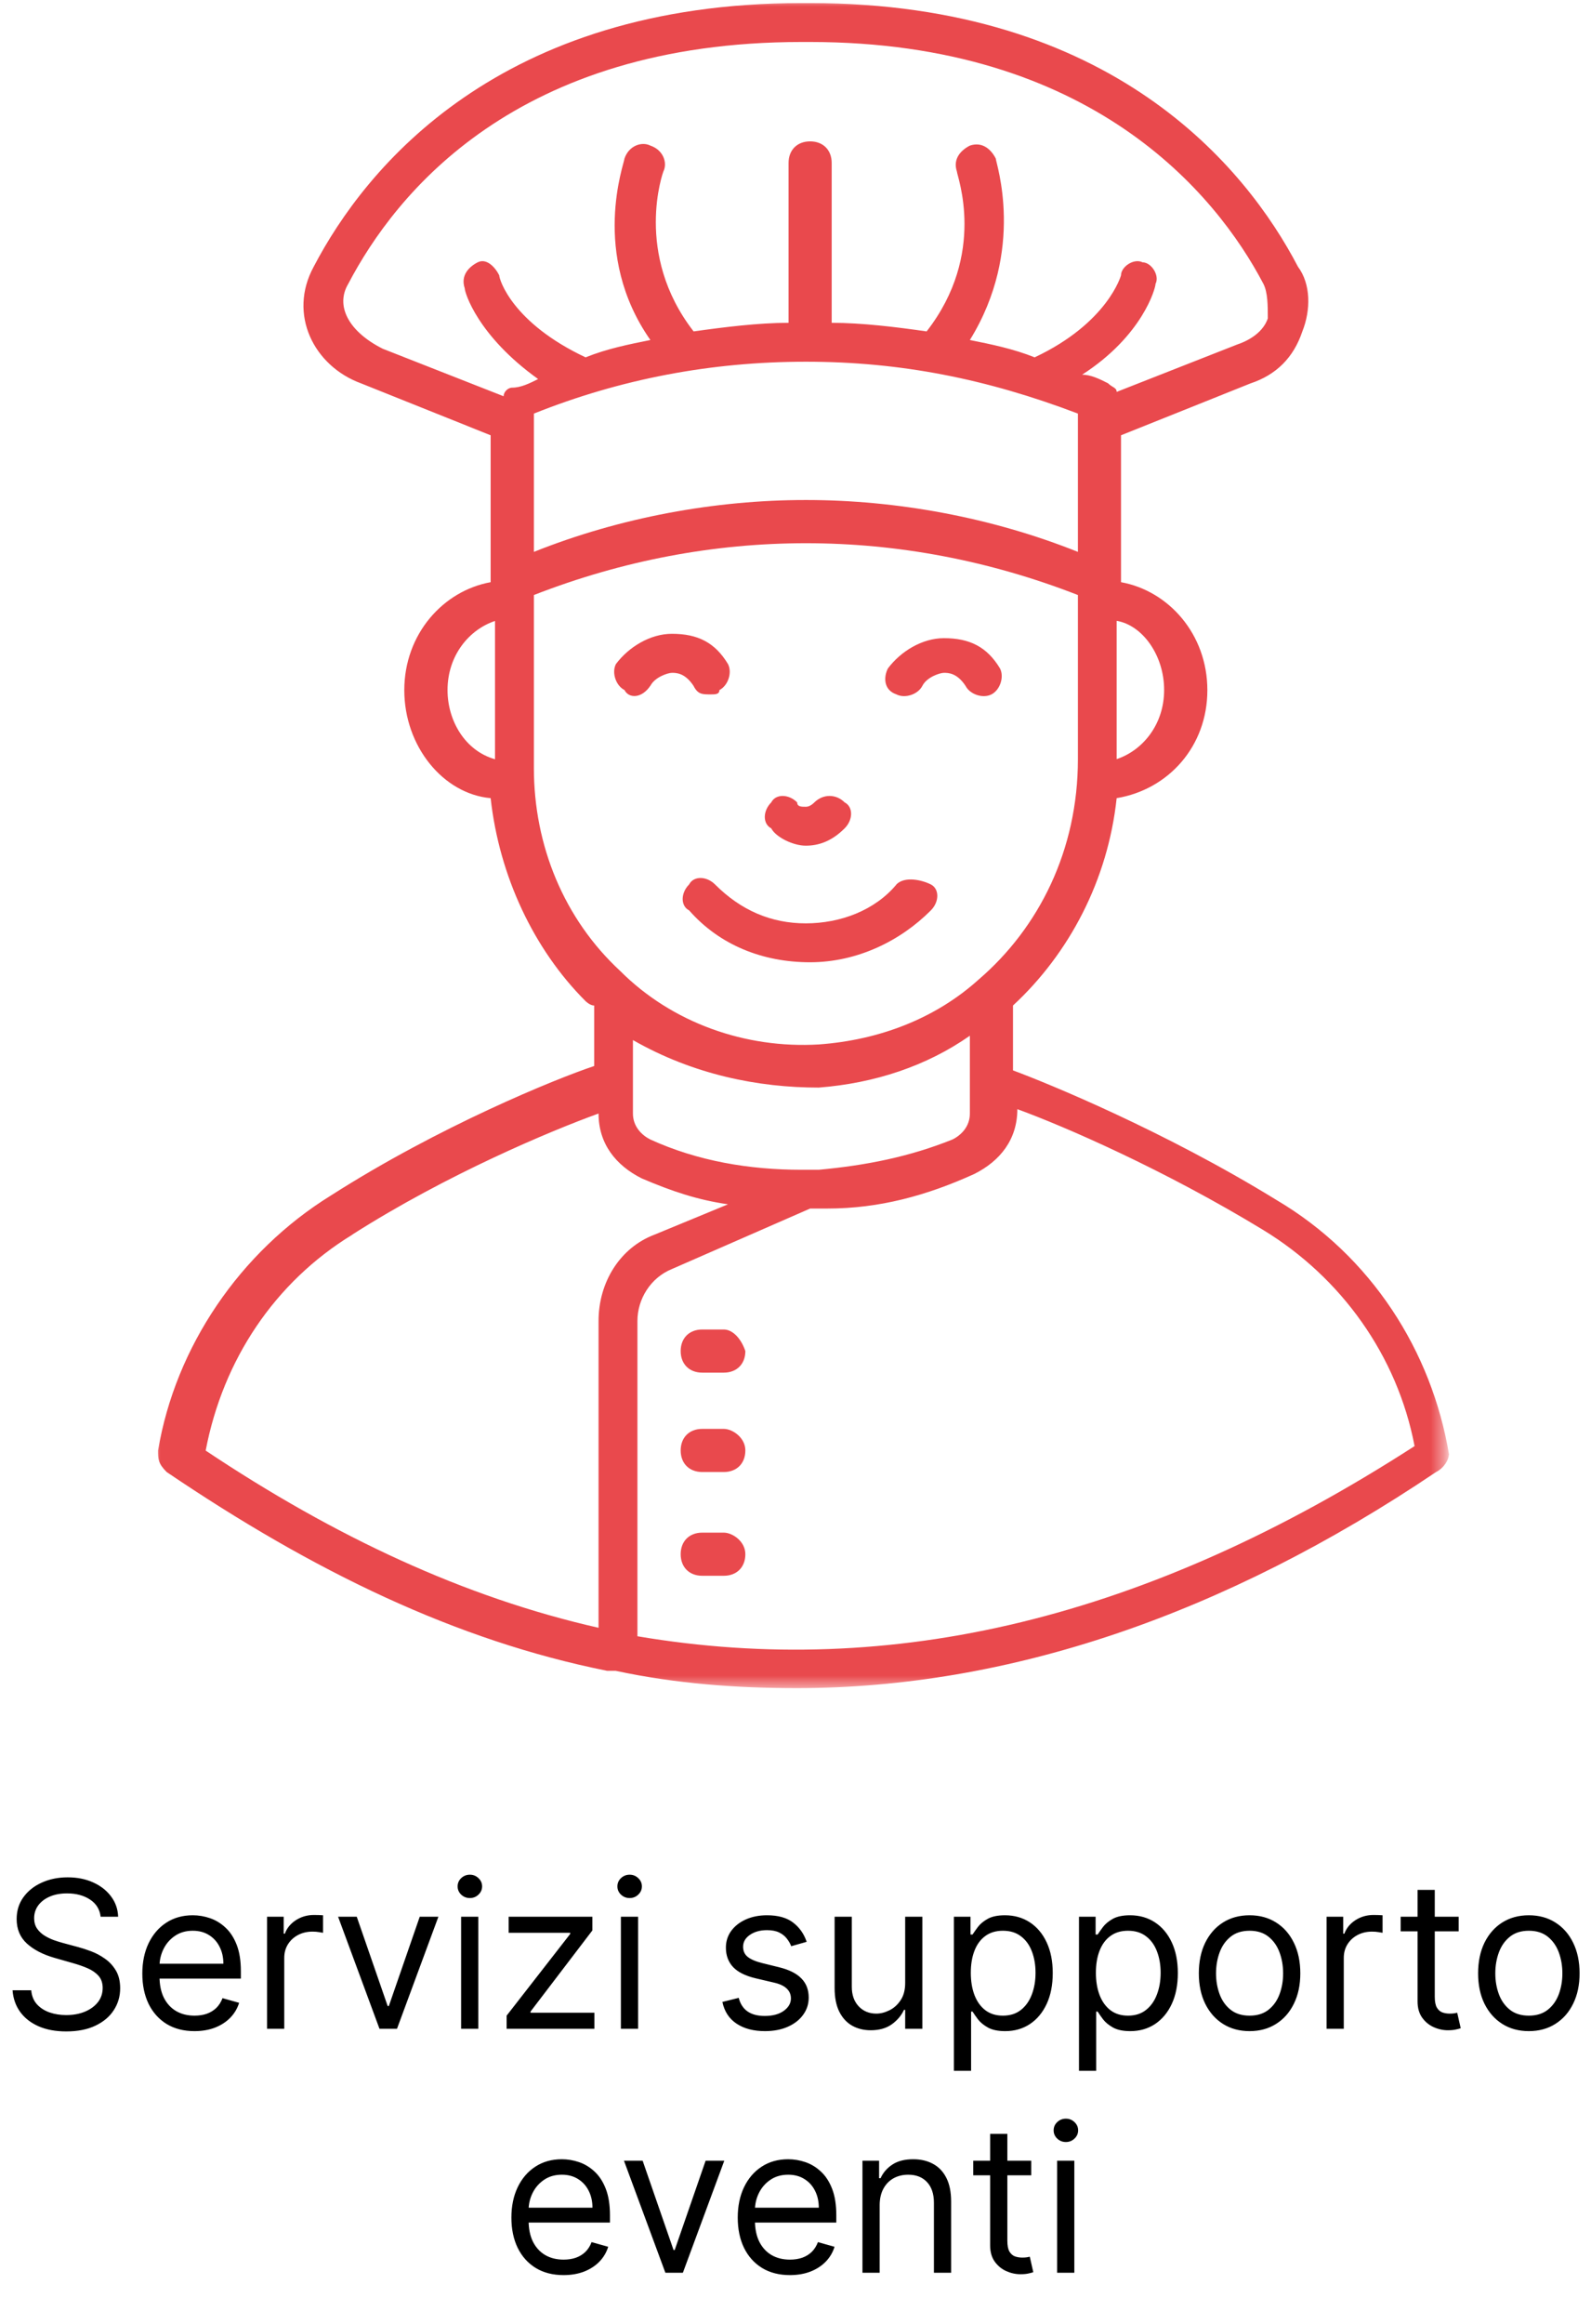
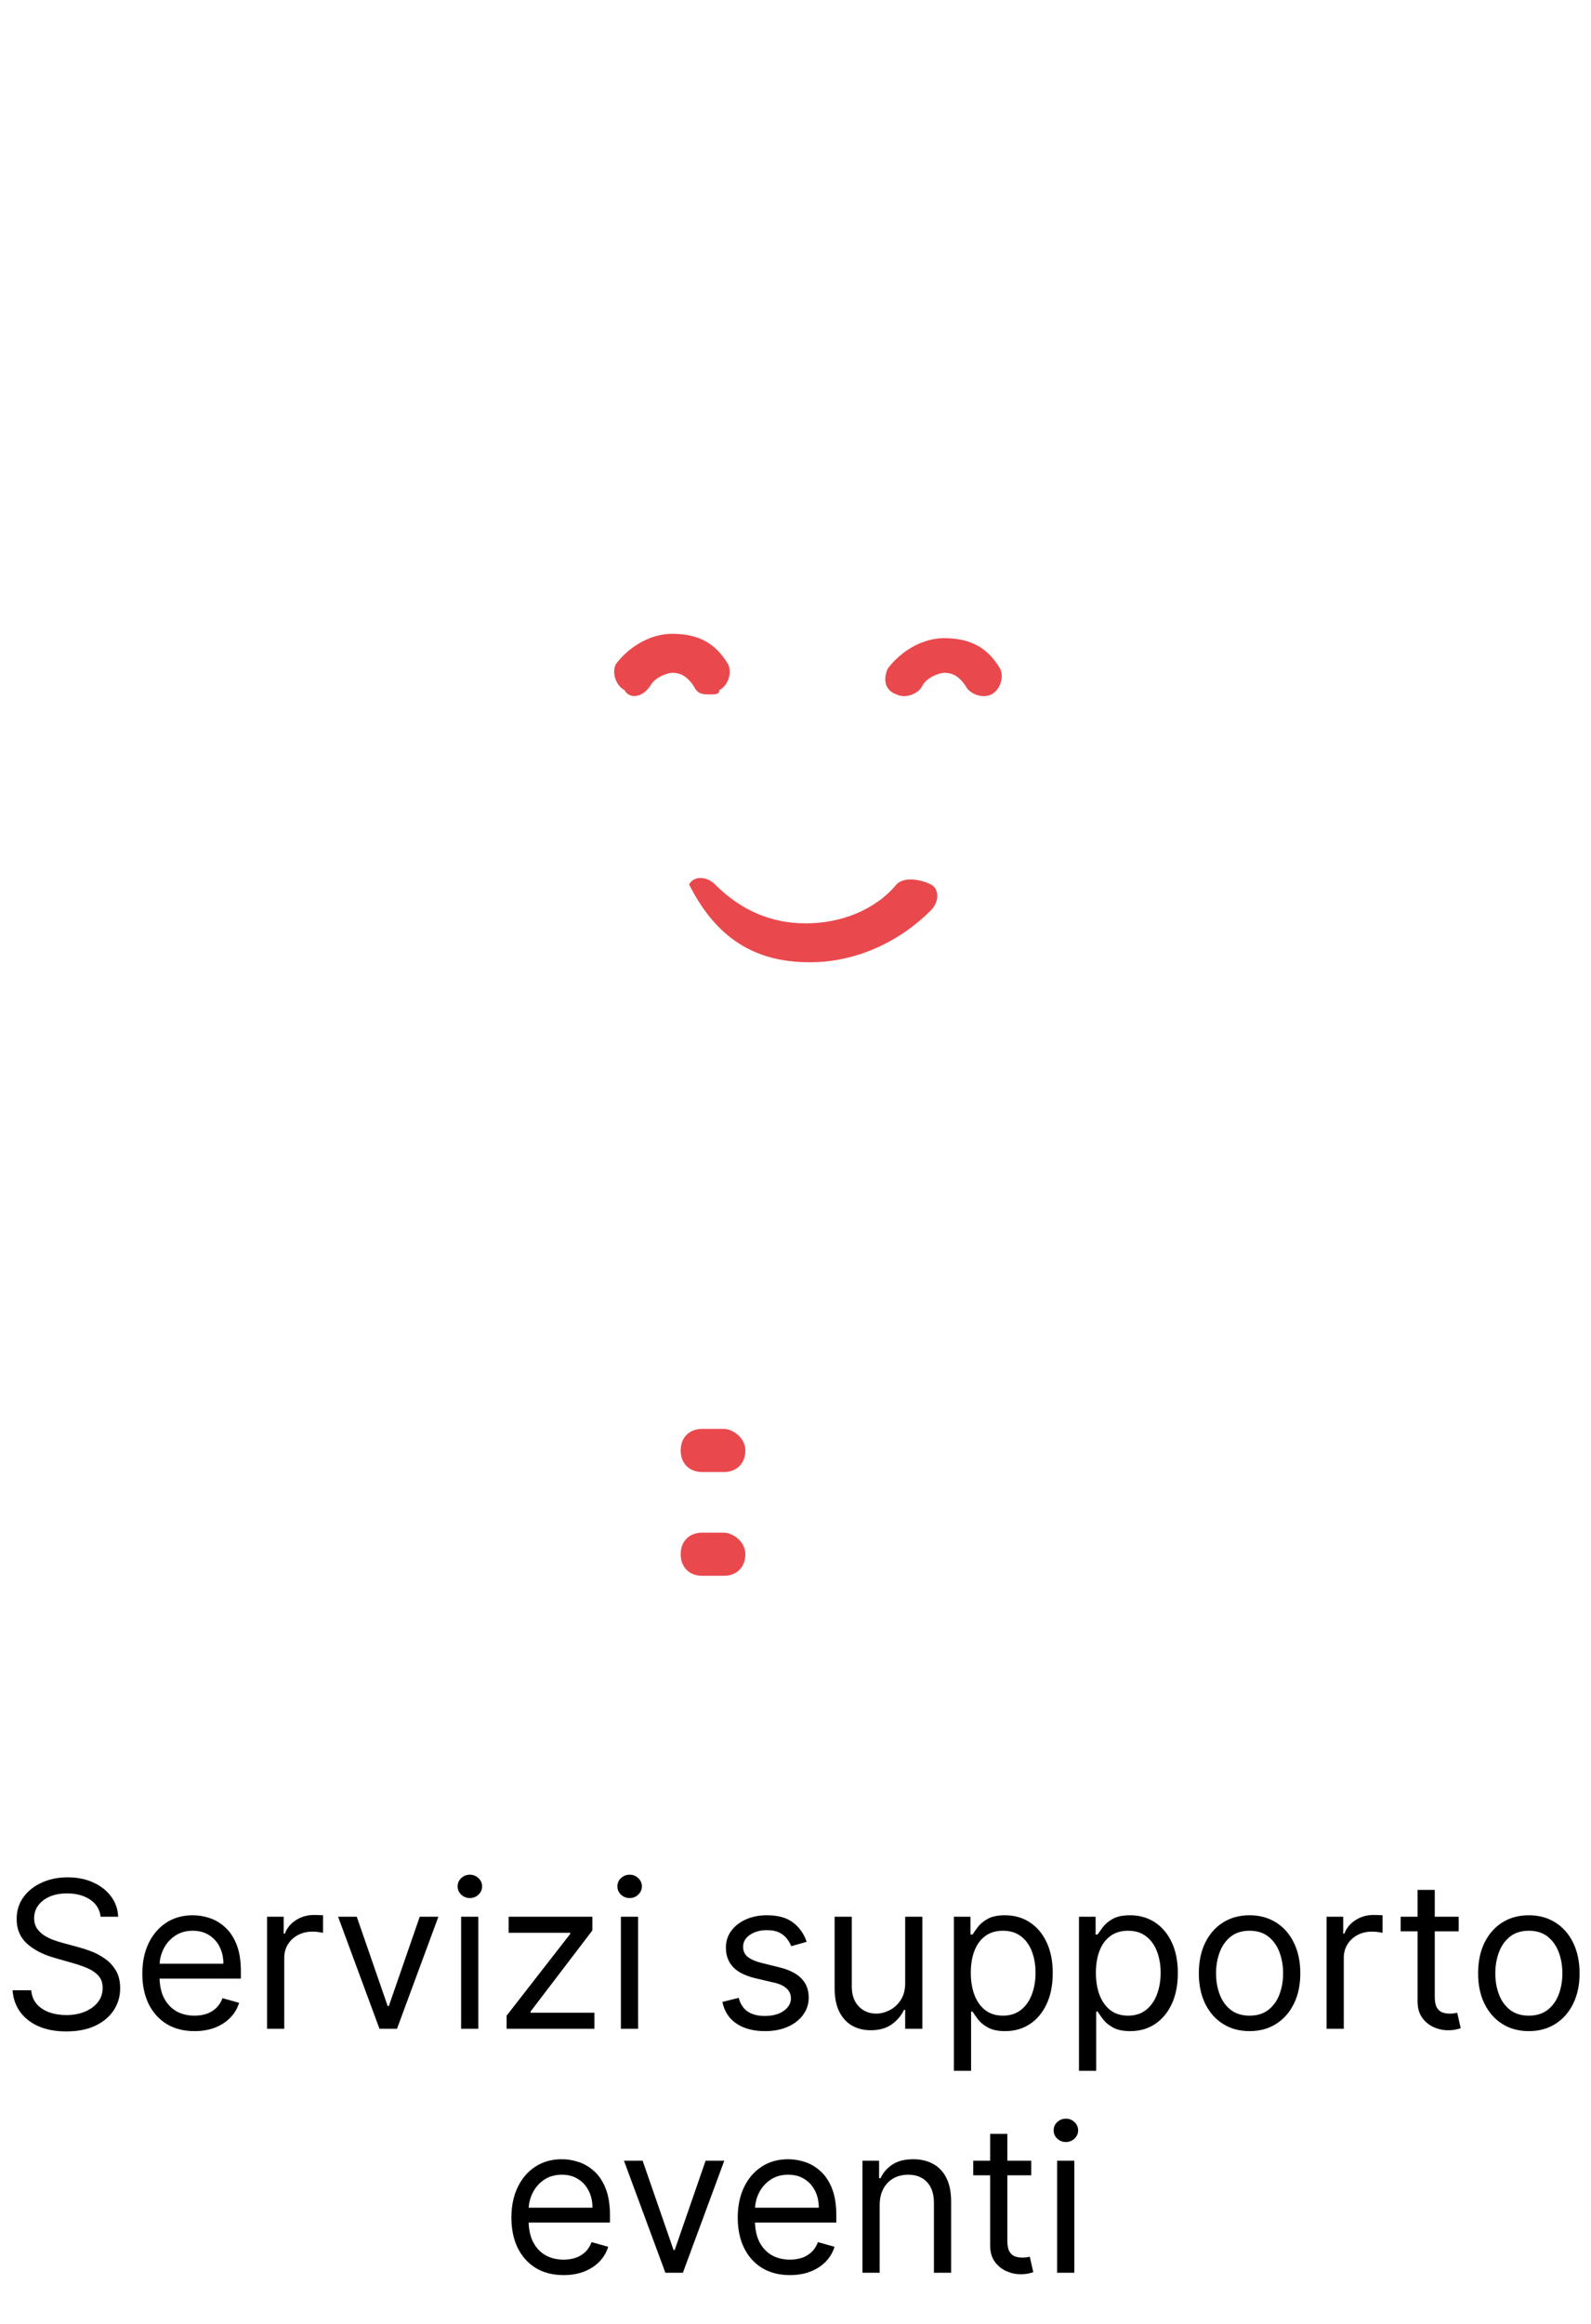
<svg xmlns="http://www.w3.org/2000/svg" width="124" height="181" viewBox="0 0 124 181" fill="none">
  <mask id="mask0_9497_6089" style="mask-type:luminance" maskUnits="userSpaceOnUse" x="12" y="0" width="101" height="132">
    <path d="M112.6 0H12V131.5H112.6V0Z" fill="white" />
  </mask>
  <g mask="url(#mask0_9497_6089)">
-     <path d="M49.68 127.43V102.87C49.68 101.19 50.69 99.51 52.37 98.83L63.14 94.12H64.49C68.53 94.12 72.23 93.11 75.93 91.43C77.95 90.42 79.29 88.74 79.29 86.38C82.99 87.73 90.73 91.09 98.47 95.8C104.53 99.5 108.9 105.56 110.25 112.62C89.39 126.08 69.54 130.79 49.68 127.43ZM27.47 96.14C34.87 91.43 42.95 88.06 46.65 86.72C46.65 89.08 48 90.76 50.01 91.77C52.37 92.78 54.38 93.45 56.74 93.79L51.02 96.15C48.33 97.16 46.65 99.85 46.65 102.88V126.77C36.22 124.41 26.12 119.7 16.03 112.97C17.38 105.9 21.41 99.85 27.47 96.15V96.14ZM63.81 84.7C68.18 84.36 72.22 83.02 75.59 80.66V86.72C75.59 87.73 74.92 88.4 74.24 88.74C70.88 90.09 67.51 90.76 63.81 91.1H62.46C58.42 91.1 54.38 90.43 50.68 88.74C50.01 88.4 49.33 87.73 49.33 86.72V81C54.04 83.69 59.09 84.7 63.8 84.7H63.81ZM41.61 59.8V46.34C55.41 40.96 70.21 40.96 84.01 46.34V59.13C84.01 66.2 80.98 72.25 76.27 76.29C72.91 79.32 68.53 81 63.82 81.34C58.1 81.68 52.38 79.66 48.34 75.62C43.97 71.58 41.61 65.86 41.61 59.81V59.8ZM34.88 53.74C34.88 51.05 36.56 49.03 38.58 48.36V59.13C36.22 58.46 34.88 56.1 34.88 53.75V53.74ZM27.14 22.11C30.84 15.04 40.26 3.27 62.47 3.27H63.14C85.01 3.27 94.77 15.05 98.47 22.11C98.81 22.78 98.81 23.79 98.81 24.8C98.47 25.81 97.46 26.48 96.45 26.82L87.03 30.52C87.03 30.18 86.69 30.18 86.36 29.85C85.69 29.51 85.01 29.18 84.34 29.18C89.05 26.15 90.06 22.45 90.06 22.11C90.4 21.44 89.72 20.43 89.05 20.43C88.38 20.09 87.37 20.77 87.37 21.44C87.37 21.44 86.36 25.14 80.64 27.83C78.96 27.16 77.28 26.82 75.59 26.48C79.96 19.41 77.61 12.68 77.61 12.35C77.27 11.68 76.6 11 75.59 11.34C74.92 11.68 74.24 12.35 74.58 13.36C74.58 13.7 76.94 19.75 72.22 25.81C69.86 25.47 67.17 25.14 64.82 25.14V12.69C64.82 11.68 64.15 11.01 63.14 11.01C62.13 11.01 61.46 11.68 61.46 12.69V25.14C59.1 25.14 56.41 25.48 54.06 25.81C49.35 19.75 51.7 13.36 51.7 13.36C52.04 12.69 51.7 11.68 50.69 11.34C50.02 11 49.01 11.34 48.67 12.35C48.67 12.69 45.98 19.75 50.69 26.48C49.01 26.82 47.33 27.15 45.64 27.83C39.92 25.14 38.91 21.77 38.91 21.44C38.57 20.77 37.9 20.09 37.23 20.43C36.56 20.77 35.88 21.44 36.22 22.45C36.22 22.79 37.23 26.15 41.94 29.52C41.27 29.86 40.59 30.19 39.92 30.19C39.58 30.19 39.25 30.53 39.25 30.86L29.83 27.16C27.14 25.81 26.13 23.8 27.14 22.11ZM90.73 53.74C90.73 56.43 89.05 58.45 87.03 59.12V48.35C89.05 48.69 90.73 51.04 90.73 53.73V53.74ZM41.61 32.21C48.34 29.52 55.41 28.17 62.81 28.17C70.21 28.17 76.94 29.52 84.01 32.21V32.55C84.01 32.89 84.01 31.88 84.01 42.98C77.28 40.29 69.88 38.94 62.81 38.94C55.74 38.94 48.34 40.29 41.61 42.98V32.21ZM112.94 113.3C111.59 105.22 106.88 97.82 99.48 93.45C90.73 88.07 81.65 84.36 78.95 83.36V78.31C83.32 74.27 86.35 68.55 87.03 62.16C91.07 61.49 94.1 58.12 94.1 53.75C94.1 49.38 91.07 46.01 87.37 45.34V33.9L97.46 29.86C99.48 29.19 100.82 27.84 101.5 25.82C102.17 24.14 102.17 22.12 101.16 20.77C97.12 13.03 86.69 0.24 63.14 0.24H62.47C38.92 0.24 28.49 13.03 24.45 20.77C22.43 24.47 24.45 28.51 28.15 29.86L38.24 33.9V45.34C34.54 46.01 31.51 49.38 31.51 53.75C31.51 58.12 34.54 61.83 38.24 62.16C38.91 68.22 41.6 73.94 45.64 77.97C45.64 77.97 45.98 78.31 46.31 78.31V83.02C43.28 84.03 34.2 87.73 25.78 93.11C18.71 97.48 13.67 104.89 12.32 112.96C12.32 113.63 12.32 113.97 12.99 114.64C24.43 122.38 35.53 127.76 47.31 130.12H47.98C52.69 131.13 57.4 131.47 62.11 131.47C78.6 131.47 95.42 125.75 111.91 114.65C112.58 114.31 112.92 113.64 112.92 113.3H112.94Z" fill="#E9494D" />
-   </g>
+     </g>
  <mask id="mask1_9497_6089" style="mask-type:luminance" maskUnits="userSpaceOnUse" x="12" y="0" width="101" height="132">
    <path d="M112.6 0H12V131.5H112.6V0Z" fill="white" />
  </mask>
  <g mask="url(#mask1_9497_6089)">
-     <path d="M56.411 103.54H54.731C53.721 103.54 53.051 104.21 53.051 105.22C53.051 106.23 53.721 106.9 54.731 106.9H56.411C57.421 106.9 58.091 106.23 58.091 105.22C57.751 104.21 57.081 103.54 56.411 103.54Z" fill="#E9494D" />
-   </g>
+     </g>
  <mask id="mask2_9497_6089" style="mask-type:luminance" maskUnits="userSpaceOnUse" x="12" y="0" width="101" height="132">
    <path d="M112.6 0H12V131.5H112.6V0Z" fill="white" />
  </mask>
  <g mask="url(#mask2_9497_6089)">
    <path d="M56.411 111.28H54.731C53.721 111.28 53.051 111.95 53.051 112.96C53.051 113.97 53.721 114.64 54.731 114.64H56.411C57.421 114.64 58.091 113.97 58.091 112.96C58.091 111.95 57.081 111.28 56.411 111.28Z" fill="#E9494D" />
  </g>
  <mask id="mask3_9497_6089" style="mask-type:luminance" maskUnits="userSpaceOnUse" x="12" y="0" width="101" height="132">
    <path d="M112.6 0H12V131.5H112.6V0Z" fill="white" />
  </mask>
  <g mask="url(#mask3_9497_6089)">
    <path d="M56.411 119.36H54.731C53.721 119.36 53.051 120.03 53.051 121.04C53.051 122.05 53.721 122.72 54.731 122.72H56.411C57.421 122.72 58.091 122.05 58.091 121.04C58.091 120.03 57.081 119.36 56.411 119.36Z" fill="#E9494D" />
  </g>
  <mask id="mask4_9497_6089" style="mask-type:luminance" maskUnits="userSpaceOnUse" x="12" y="0" width="101" height="132">
    <path d="M112.6 0H12V131.5H112.6V0Z" fill="white" />
  </mask>
  <g mask="url(#mask4_9497_6089)">
    <path d="M50.691 53.41C51.031 52.74 52.041 52.4 52.371 52.4C52.701 52.4 53.381 52.4 54.051 53.41C54.391 54.08 54.721 54.08 55.401 54.08C55.741 54.08 56.071 54.08 56.071 53.74C56.741 53.4 57.081 52.39 56.741 51.72C55.731 50.04 54.381 49.36 52.371 49.36C50.691 49.36 49.011 50.37 48.001 51.72C47.661 52.39 48.001 53.4 48.671 53.74C49.011 54.41 50.021 54.41 50.691 53.4V53.41Z" fill="#E9494D" />
  </g>
  <mask id="mask5_9497_6089" style="mask-type:luminance" maskUnits="userSpaceOnUse" x="12" y="0" width="101" height="132">
    <path d="M112.6 0H12V131.5H112.6V0Z" fill="white" />
  </mask>
  <g mask="url(#mask5_9497_6089)">
    <path d="M69.87 54.08C70.54 54.42 71.55 54.08 71.89 53.41C72.23 52.74 73.24 52.4 73.57 52.4C73.9 52.4 74.58 52.4 75.25 53.41C75.59 54.08 76.6 54.42 77.27 54.08C77.94 53.74 78.28 52.73 77.94 52.06C76.93 50.38 75.58 49.7 73.57 49.7C71.89 49.7 70.21 50.71 69.2 52.06C68.86 52.73 68.86 53.74 69.87 54.08Z" fill="#E9494D" />
  </g>
  <mask id="mask6_9497_6089" style="mask-type:luminance" maskUnits="userSpaceOnUse" x="12" y="0" width="101" height="132">
    <path d="M112.6 0H12V131.5H112.6V0Z" fill="white" />
  </mask>
  <g mask="url(#mask6_9497_6089)">
-     <path d="M62.8 65.86C63.81 65.86 64.82 65.52 65.83 64.51C66.5 63.84 66.5 62.83 65.83 62.49C65.16 61.82 64.15 61.82 63.47 62.49C63.243 62.717 63.02 62.83 62.8 62.83C62.46 62.83 62.13 62.83 62.13 62.49C61.46 61.82 60.45 61.82 60.11 62.49C59.44 63.16 59.44 64.17 60.11 64.51C60.45 65.18 61.79 65.86 62.8 65.86Z" fill="#E9494D" />
-   </g>
+     </g>
  <mask id="mask7_9497_6089" style="mask-type:luminance" maskUnits="userSpaceOnUse" x="12" y="0" width="101" height="132">
    <path d="M112.6 0H12V131.5H112.6V0Z" fill="white" />
  </mask>
  <g mask="url(#mask7_9497_6089)">
-     <path d="M69.87 68.88C68.189 70.9 65.499 71.91 62.8 71.91C60.099 71.91 57.749 70.9 55.73 68.88C55.059 68.21 54.05 68.21 53.709 68.88C53.039 69.55 53.039 70.56 53.709 70.9C56.069 73.59 59.429 74.94 63.13 74.94C66.829 74.94 70.2 73.26 72.549 70.9C73.219 70.23 73.219 69.22 72.549 68.88C71.879 68.54 70.529 68.21 69.859 68.88H69.87Z" fill="#E9494D" />
+     <path d="M69.87 68.88C68.189 70.9 65.499 71.91 62.8 71.91C60.099 71.91 57.749 70.9 55.73 68.88C55.059 68.21 54.05 68.21 53.709 68.88C56.069 73.59 59.429 74.94 63.13 74.94C66.829 74.94 70.2 73.26 72.549 70.9C73.219 70.23 73.219 69.22 72.549 68.88C71.879 68.54 70.529 68.21 69.859 68.88H69.87Z" fill="#E9494D" />
  </g>
  <path d="M7.843 149.273C7.775 148.697 7.498 148.25 7.013 147.932C6.529 147.614 5.934 147.455 5.229 147.455C4.714 147.455 4.263 147.538 3.877 147.705C3.495 147.871 3.195 148.1 2.979 148.392C2.767 148.684 2.661 149.015 2.661 149.386C2.661 149.697 2.735 149.964 2.883 150.188C3.034 150.407 3.228 150.591 3.462 150.739C3.697 150.883 3.943 151.002 4.201 151.097C4.459 151.187 4.695 151.261 4.911 151.318L6.093 151.636C6.396 151.716 6.733 151.826 7.104 151.966C7.479 152.106 7.837 152.297 8.178 152.54C8.523 152.778 8.807 153.085 9.031 153.46C9.254 153.835 9.366 154.295 9.366 154.841C9.366 155.47 9.201 156.038 8.871 156.545C8.546 157.053 8.068 157.456 7.44 157.756C6.815 158.055 6.055 158.205 5.161 158.205C4.328 158.205 3.606 158.07 2.996 157.801C2.39 157.532 1.913 157.157 1.565 156.676C1.22 156.195 1.025 155.636 0.979 155H2.434C2.472 155.439 2.62 155.803 2.877 156.091C3.138 156.375 3.468 156.587 3.866 156.727C4.267 156.864 4.699 156.932 5.161 156.932C5.699 156.932 6.182 156.845 6.61 156.67C7.038 156.492 7.377 156.246 7.627 155.932C7.877 155.614 8.002 155.242 8.002 154.818C8.002 154.432 7.894 154.117 7.678 153.875C7.462 153.633 7.178 153.436 6.826 153.284C6.474 153.133 6.093 153 5.684 152.886L4.252 152.477C3.343 152.216 2.623 151.843 2.093 151.358C1.563 150.873 1.298 150.239 1.298 149.455C1.298 148.803 1.474 148.235 1.826 147.75C2.182 147.261 2.659 146.883 3.258 146.614C3.86 146.341 4.532 146.205 5.275 146.205C6.025 146.205 6.692 146.339 7.275 146.608C7.858 146.873 8.32 147.237 8.661 147.699C9.006 148.161 9.188 148.686 9.207 149.273H7.843ZM15.16 158.182C14.319 158.182 13.594 157.996 12.984 157.625C12.378 157.25 11.91 156.727 11.58 156.057C11.255 155.383 11.092 154.598 11.092 153.705C11.092 152.811 11.255 152.023 11.58 151.341C11.91 150.655 12.368 150.121 12.955 149.739C13.546 149.352 14.236 149.159 15.023 149.159C15.478 149.159 15.927 149.235 16.37 149.386C16.813 149.538 17.217 149.784 17.58 150.125C17.944 150.462 18.234 150.909 18.45 151.466C18.666 152.023 18.773 152.708 18.773 153.523V154.091H12.046V152.932H17.41C17.41 152.439 17.311 152 17.114 151.614C16.921 151.227 16.645 150.922 16.285 150.699C15.929 150.475 15.508 150.364 15.023 150.364C14.489 150.364 14.027 150.496 13.637 150.761C13.251 151.023 12.953 151.364 12.745 151.784C12.537 152.205 12.432 152.655 12.432 153.136V153.909C12.432 154.568 12.546 155.127 12.773 155.585C13.005 156.04 13.325 156.386 13.734 156.625C14.143 156.86 14.618 156.977 15.16 156.977C15.512 156.977 15.83 156.928 16.114 156.83C16.402 156.727 16.65 156.576 16.859 156.375C17.067 156.17 17.228 155.917 17.342 155.614L18.637 155.977C18.501 156.417 18.271 156.803 17.95 157.136C17.628 157.466 17.23 157.723 16.756 157.909C16.283 158.091 15.751 158.182 15.16 158.182ZM20.813 158V149.273H22.109V150.591H22.2C22.359 150.159 22.646 149.809 23.063 149.54C23.48 149.271 23.95 149.136 24.472 149.136C24.571 149.136 24.694 149.138 24.842 149.142C24.989 149.146 25.101 149.152 25.177 149.159V150.523C25.131 150.511 25.027 150.494 24.864 150.472C24.705 150.445 24.537 150.432 24.359 150.432C23.934 150.432 23.556 150.521 23.222 150.699C22.893 150.873 22.631 151.116 22.438 151.426C22.249 151.733 22.154 152.083 22.154 152.477V158H20.813ZM34.168 149.273L30.941 158H29.577L26.35 149.273H27.805L30.214 156.227H30.305L32.714 149.273H34.168ZM35.938 158V149.273H37.279V158H35.938ZM36.62 147.818C36.359 147.818 36.133 147.729 35.944 147.551C35.758 147.373 35.666 147.159 35.666 146.909C35.666 146.659 35.758 146.445 35.944 146.267C36.133 146.089 36.359 146 36.62 146C36.881 146 37.105 146.089 37.291 146.267C37.48 146.445 37.575 146.659 37.575 146.909C37.575 147.159 37.48 147.373 37.291 147.551C37.105 147.729 36.881 147.818 36.62 147.818ZM39.485 158V156.977L44.44 150.614V150.523H39.644V149.273H46.167V150.341L41.349 156.659V156.75H46.326V158H39.485ZM48.391 158V149.273H49.732V158H48.391ZM49.073 147.818C48.812 147.818 48.586 147.729 48.397 147.551C48.211 147.373 48.119 147.159 48.119 146.909C48.119 146.659 48.211 146.445 48.397 146.267C48.586 146.089 48.812 146 49.073 146C49.334 146 49.558 146.089 49.744 146.267C49.933 146.445 50.028 146.659 50.028 146.909C50.028 147.159 49.933 147.373 49.744 147.551C49.558 147.729 49.334 147.818 49.073 147.818ZM62.87 151.227L61.666 151.568C61.59 151.367 61.478 151.172 61.33 150.983C61.186 150.79 60.989 150.631 60.739 150.506C60.489 150.381 60.169 150.318 59.779 150.318C59.245 150.318 58.8 150.441 58.444 150.688C58.092 150.93 57.916 151.239 57.916 151.614C57.916 151.947 58.037 152.21 58.279 152.403C58.522 152.597 58.9 152.758 59.416 152.886L60.711 153.205C61.491 153.394 62.073 153.684 62.455 154.074C62.838 154.46 63.029 154.958 63.029 155.568C63.029 156.068 62.885 156.515 62.597 156.909C62.313 157.303 61.916 157.614 61.404 157.841C60.893 158.068 60.298 158.182 59.62 158.182C58.73 158.182 57.993 157.989 57.41 157.602C56.827 157.216 56.457 156.652 56.302 155.909L57.575 155.591C57.696 156.061 57.925 156.413 58.262 156.648C58.603 156.883 59.048 157 59.597 157C60.222 157 60.718 156.867 61.086 156.602C61.457 156.333 61.643 156.011 61.643 155.636C61.643 155.333 61.537 155.08 61.325 154.875C61.112 154.667 60.787 154.511 60.347 154.409L58.893 154.068C58.093 153.879 57.506 153.585 57.131 153.188C56.76 152.786 56.575 152.284 56.575 151.682C56.575 151.189 56.713 150.754 56.989 150.375C57.27 149.996 57.65 149.699 58.131 149.483C58.616 149.267 59.166 149.159 59.779 149.159C60.643 149.159 61.321 149.348 61.813 149.727C62.309 150.106 62.662 150.606 62.87 151.227ZM70.548 154.432V149.273H71.888V158H70.548V156.523H70.457C70.252 156.966 69.934 157.343 69.502 157.653C69.07 157.96 68.525 158.114 67.866 158.114C67.32 158.114 66.835 157.994 66.411 157.756C65.987 157.513 65.654 157.15 65.411 156.665C65.169 156.176 65.048 155.561 65.048 154.818V149.273H66.388V154.727C66.388 155.364 66.567 155.871 66.923 156.25C67.282 156.629 67.741 156.818 68.298 156.818C68.631 156.818 68.97 156.733 69.315 156.562C69.663 156.392 69.955 156.131 70.19 155.778C70.428 155.426 70.548 154.977 70.548 154.432ZM74.344 161.273V149.273H75.64V150.659H75.799C75.897 150.508 76.034 150.314 76.208 150.08C76.386 149.841 76.64 149.629 76.969 149.443C77.303 149.254 77.754 149.159 78.322 149.159C79.057 149.159 79.704 149.343 80.265 149.71C80.826 150.078 81.263 150.598 81.577 151.273C81.892 151.947 82.049 152.742 82.049 153.659C82.049 154.583 81.892 155.384 81.577 156.062C81.263 156.737 80.827 157.259 80.271 157.631C79.714 157.998 79.072 158.182 78.344 158.182C77.784 158.182 77.335 158.089 76.998 157.903C76.661 157.714 76.401 157.5 76.219 157.261C76.038 157.019 75.897 156.818 75.799 156.659H75.685V161.273H74.344ZM75.663 153.636C75.663 154.295 75.759 154.877 75.952 155.381C76.146 155.881 76.428 156.273 76.799 156.557C77.17 156.837 77.625 156.977 78.163 156.977C78.723 156.977 79.191 156.83 79.566 156.534C79.945 156.235 80.229 155.833 80.418 155.33C80.612 154.822 80.708 154.258 80.708 153.636C80.708 153.023 80.613 152.47 80.424 151.977C80.238 151.481 79.956 151.089 79.577 150.801C79.202 150.509 78.731 150.364 78.163 150.364C77.617 150.364 77.159 150.502 76.788 150.778C76.416 151.051 76.136 151.434 75.947 151.926C75.757 152.415 75.663 152.985 75.663 153.636ZM84.094 161.273V149.273H85.39V150.659H85.549C85.647 150.508 85.784 150.314 85.958 150.08C86.136 149.841 86.39 149.629 86.719 149.443C87.053 149.254 87.504 149.159 88.072 149.159C88.807 149.159 89.454 149.343 90.015 149.71C90.576 150.078 91.013 150.598 91.327 151.273C91.642 151.947 91.799 152.742 91.799 153.659C91.799 154.583 91.642 155.384 91.327 156.062C91.013 156.737 90.577 157.259 90.021 157.631C89.464 157.998 88.822 158.182 88.094 158.182C87.534 158.182 87.085 158.089 86.748 157.903C86.411 157.714 86.151 157.5 85.969 157.261C85.788 157.019 85.647 156.818 85.549 156.659H85.435V161.273H84.094ZM85.413 153.636C85.413 154.295 85.509 154.877 85.702 155.381C85.896 155.881 86.178 156.273 86.549 156.557C86.92 156.837 87.375 156.977 87.913 156.977C88.473 156.977 88.941 156.83 89.316 156.534C89.695 156.235 89.979 155.833 90.168 155.33C90.362 154.822 90.458 154.258 90.458 153.636C90.458 153.023 90.363 152.47 90.174 151.977C89.988 151.481 89.706 151.089 89.327 150.801C88.952 150.509 88.481 150.364 87.913 150.364C87.367 150.364 86.909 150.502 86.538 150.778C86.166 151.051 85.886 151.434 85.697 151.926C85.507 152.415 85.413 152.985 85.413 153.636ZM97.39 158.182C96.602 158.182 95.911 157.994 95.316 157.619C94.725 157.244 94.263 156.72 93.93 156.045C93.6 155.371 93.435 154.583 93.435 153.682C93.435 152.773 93.6 151.979 93.93 151.301C94.263 150.623 94.725 150.097 95.316 149.722C95.911 149.347 96.602 149.159 97.39 149.159C98.178 149.159 98.867 149.347 99.458 149.722C100.053 150.097 100.515 150.623 100.844 151.301C101.178 151.979 101.344 152.773 101.344 153.682C101.344 154.583 101.178 155.371 100.844 156.045C100.515 156.72 100.053 157.244 99.458 157.619C98.867 157.994 98.178 158.182 97.39 158.182ZM97.39 156.977C97.988 156.977 98.481 156.824 98.867 156.517C99.254 156.21 99.54 155.807 99.725 155.307C99.911 154.807 100.004 154.265 100.004 153.682C100.004 153.098 99.911 152.555 99.725 152.051C99.54 151.547 99.254 151.14 98.867 150.83C98.481 150.519 97.988 150.364 97.39 150.364C96.791 150.364 96.299 150.519 95.913 150.83C95.526 151.14 95.24 151.547 95.055 152.051C94.869 152.555 94.776 153.098 94.776 153.682C94.776 154.265 94.869 154.807 95.055 155.307C95.24 155.807 95.526 156.21 95.913 156.517C96.299 156.824 96.791 156.977 97.39 156.977ZM103.391 158V149.273H104.687V150.591H104.778C104.937 150.159 105.225 149.809 105.641 149.54C106.058 149.271 106.528 149.136 107.05 149.136C107.149 149.136 107.272 149.138 107.42 149.142C107.567 149.146 107.679 149.152 107.755 149.159V150.523C107.71 150.511 107.605 150.494 107.442 150.472C107.283 150.445 107.115 150.432 106.937 150.432C106.513 150.432 106.134 150.521 105.8 150.699C105.471 150.873 105.21 151.116 105.016 151.426C104.827 151.733 104.732 152.083 104.732 152.477V158H103.391ZM113.687 149.273V150.409H109.164V149.273H113.687ZM110.482 147.182H111.823V155.5C111.823 155.879 111.878 156.163 111.988 156.352C112.102 156.538 112.246 156.663 112.42 156.727C112.598 156.788 112.785 156.818 112.982 156.818C113.13 156.818 113.251 156.811 113.346 156.795C113.441 156.777 113.516 156.761 113.573 156.75L113.846 157.955C113.755 157.989 113.628 158.023 113.465 158.057C113.302 158.095 113.096 158.114 112.846 158.114C112.467 158.114 112.096 158.032 111.732 157.869C111.372 157.706 111.073 157.458 110.835 157.125C110.6 156.792 110.482 156.371 110.482 155.864V147.182ZM119.156 158.182C118.368 158.182 117.676 157.994 117.082 157.619C116.491 157.244 116.029 156.72 115.695 156.045C115.366 155.371 115.201 154.583 115.201 153.682C115.201 152.773 115.366 151.979 115.695 151.301C116.029 150.623 116.491 150.097 117.082 149.722C117.676 149.347 118.368 149.159 119.156 149.159C119.943 149.159 120.633 149.347 121.224 149.722C121.818 150.097 122.281 150.623 122.61 151.301C122.943 151.979 123.11 152.773 123.11 153.682C123.11 154.583 122.943 155.371 122.61 156.045C122.281 156.72 121.818 157.244 121.224 157.619C120.633 157.994 119.943 158.182 119.156 158.182ZM119.156 156.977C119.754 156.977 120.246 156.824 120.633 156.517C121.019 156.21 121.305 155.807 121.491 155.307C121.676 154.807 121.769 154.265 121.769 153.682C121.769 153.098 121.676 152.555 121.491 152.051C121.305 151.547 121.019 151.14 120.633 150.83C120.246 150.519 119.754 150.364 119.156 150.364C118.557 150.364 118.065 150.519 117.678 150.83C117.292 151.14 117.006 151.547 116.82 152.051C116.635 152.555 116.542 153.098 116.542 153.682C116.542 154.265 116.635 154.807 116.82 155.307C117.006 155.807 117.292 156.21 117.678 156.517C118.065 156.824 118.557 156.977 119.156 156.977ZM43.925 177.182C43.084 177.182 42.359 176.996 41.749 176.625C41.143 176.25 40.675 175.727 40.346 175.057C40.02 174.383 39.857 173.598 39.857 172.705C39.857 171.811 40.02 171.023 40.346 170.341C40.675 169.655 41.134 169.121 41.721 168.739C42.312 168.352 43.001 168.159 43.789 168.159C44.244 168.159 44.693 168.235 45.136 168.386C45.579 168.538 45.982 168.784 46.346 169.125C46.709 169.462 46.999 169.909 47.215 170.466C47.431 171.023 47.539 171.708 47.539 172.523V173.091H40.812V171.932H46.175C46.175 171.439 46.077 171 45.88 170.614C45.687 170.227 45.41 169.922 45.05 169.699C44.694 169.475 44.274 169.364 43.789 169.364C43.255 169.364 42.793 169.496 42.403 169.761C42.016 170.023 41.719 170.364 41.511 170.784C41.302 171.205 41.198 171.655 41.198 172.136V172.909C41.198 173.568 41.312 174.127 41.539 174.585C41.77 175.04 42.09 175.386 42.499 175.625C42.908 175.86 43.384 175.977 43.925 175.977C44.278 175.977 44.596 175.928 44.88 175.83C45.168 175.727 45.416 175.576 45.624 175.375C45.833 175.17 45.994 174.917 46.107 174.614L47.403 174.977C47.266 175.417 47.037 175.803 46.715 176.136C46.393 176.466 45.995 176.723 45.522 176.909C45.048 177.091 44.516 177.182 43.925 177.182ZM56.45 168.273L53.222 177H51.859L48.631 168.273H50.086L52.495 175.227H52.586L54.995 168.273H56.45ZM61.566 177.182C60.725 177.182 60 176.996 59.39 176.625C58.784 176.25 58.316 175.727 57.986 175.057C57.661 174.383 57.498 173.598 57.498 172.705C57.498 171.811 57.661 171.023 57.986 170.341C58.316 169.655 58.774 169.121 59.361 168.739C59.952 168.352 60.642 168.159 61.43 168.159C61.884 168.159 62.333 168.235 62.776 168.386C63.219 168.538 63.623 168.784 63.986 169.125C64.35 169.462 64.64 169.909 64.856 170.466C65.072 171.023 65.18 171.708 65.18 172.523V173.091H58.452V171.932H63.816C63.816 171.439 63.718 171 63.521 170.614C63.327 170.227 63.051 169.922 62.691 169.699C62.335 169.475 61.914 169.364 61.43 169.364C60.896 169.364 60.434 169.496 60.043 169.761C59.657 170.023 59.36 170.364 59.151 170.784C58.943 171.205 58.839 171.655 58.839 172.136V172.909C58.839 173.568 58.952 174.127 59.18 174.585C59.411 175.04 59.731 175.386 60.14 175.625C60.549 175.86 61.024 175.977 61.566 175.977C61.918 175.977 62.236 175.928 62.521 175.83C62.809 175.727 63.057 175.576 63.265 175.375C63.473 175.17 63.634 174.917 63.748 174.614L65.043 174.977C64.907 175.417 64.678 175.803 64.356 176.136C64.034 176.466 63.636 176.723 63.163 176.909C62.689 177.091 62.157 177.182 61.566 177.182ZM68.56 171.75V177H67.219V168.273H68.515V169.636H68.629C68.833 169.193 69.144 168.837 69.56 168.568C69.977 168.295 70.515 168.159 71.174 168.159C71.765 168.159 72.282 168.28 72.725 168.523C73.168 168.761 73.513 169.125 73.759 169.614C74.005 170.098 74.129 170.712 74.129 171.455V177H72.788V171.545C72.788 170.86 72.61 170.326 72.254 169.943C71.897 169.557 71.409 169.364 70.788 169.364C70.36 169.364 69.977 169.456 69.64 169.642C69.307 169.828 69.043 170.098 68.85 170.455C68.657 170.811 68.56 171.242 68.56 171.75ZM80.374 168.273V169.409H75.852V168.273H80.374ZM77.17 166.182H78.511V174.5C78.511 174.879 78.566 175.163 78.675 175.352C78.789 175.538 78.933 175.663 79.107 175.727C79.285 175.788 79.473 175.818 79.67 175.818C79.817 175.818 79.939 175.811 80.033 175.795C80.128 175.777 80.204 175.761 80.261 175.75L80.533 176.955C80.442 176.989 80.316 177.023 80.153 177.057C79.99 177.095 79.783 177.114 79.533 177.114C79.155 177.114 78.783 177.032 78.42 176.869C78.06 176.706 77.761 176.458 77.522 176.125C77.287 175.792 77.17 175.371 77.17 174.864V166.182ZM82.391 177V168.273H83.732V177H82.391ZM83.073 166.818C82.812 166.818 82.586 166.729 82.397 166.551C82.211 166.373 82.119 166.159 82.119 165.909C82.119 165.659 82.211 165.445 82.397 165.267C82.586 165.089 82.812 165 83.073 165C83.335 165 83.558 165.089 83.744 165.267C83.933 165.445 84.028 165.659 84.028 165.909C84.028 166.159 83.933 166.373 83.744 166.551C83.558 166.729 83.335 166.818 83.073 166.818Z" fill="black" />
</svg>